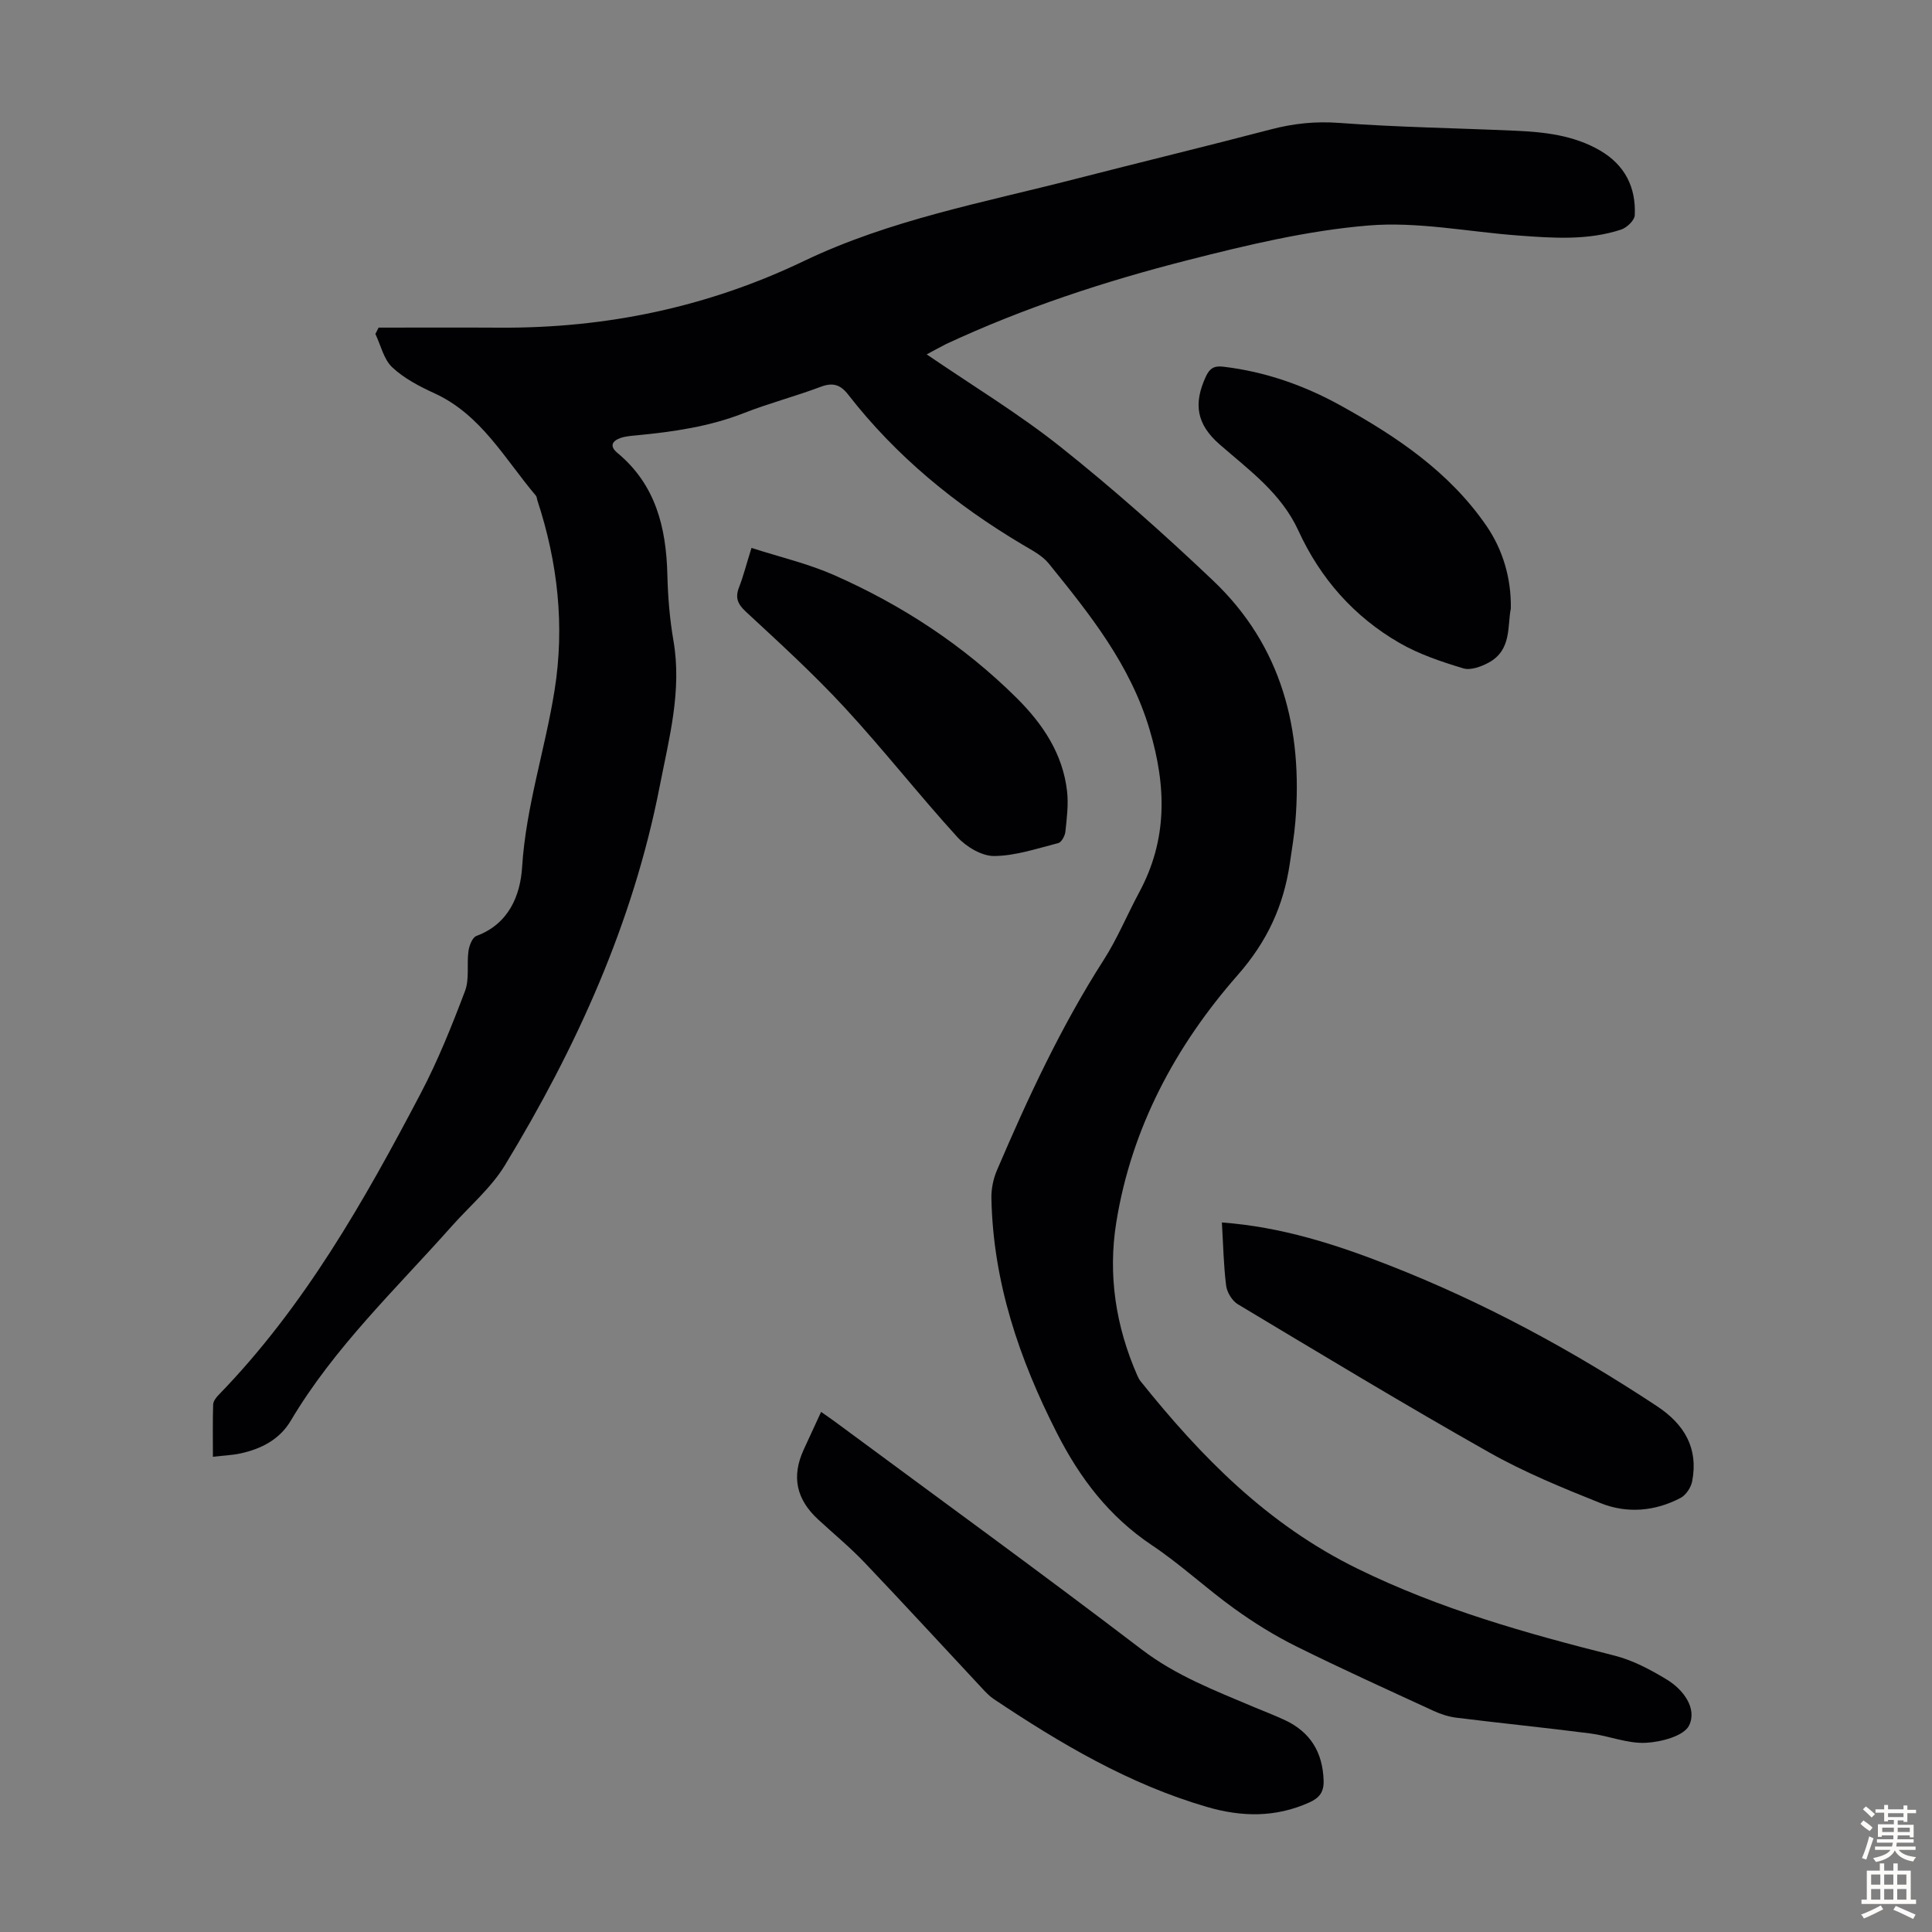
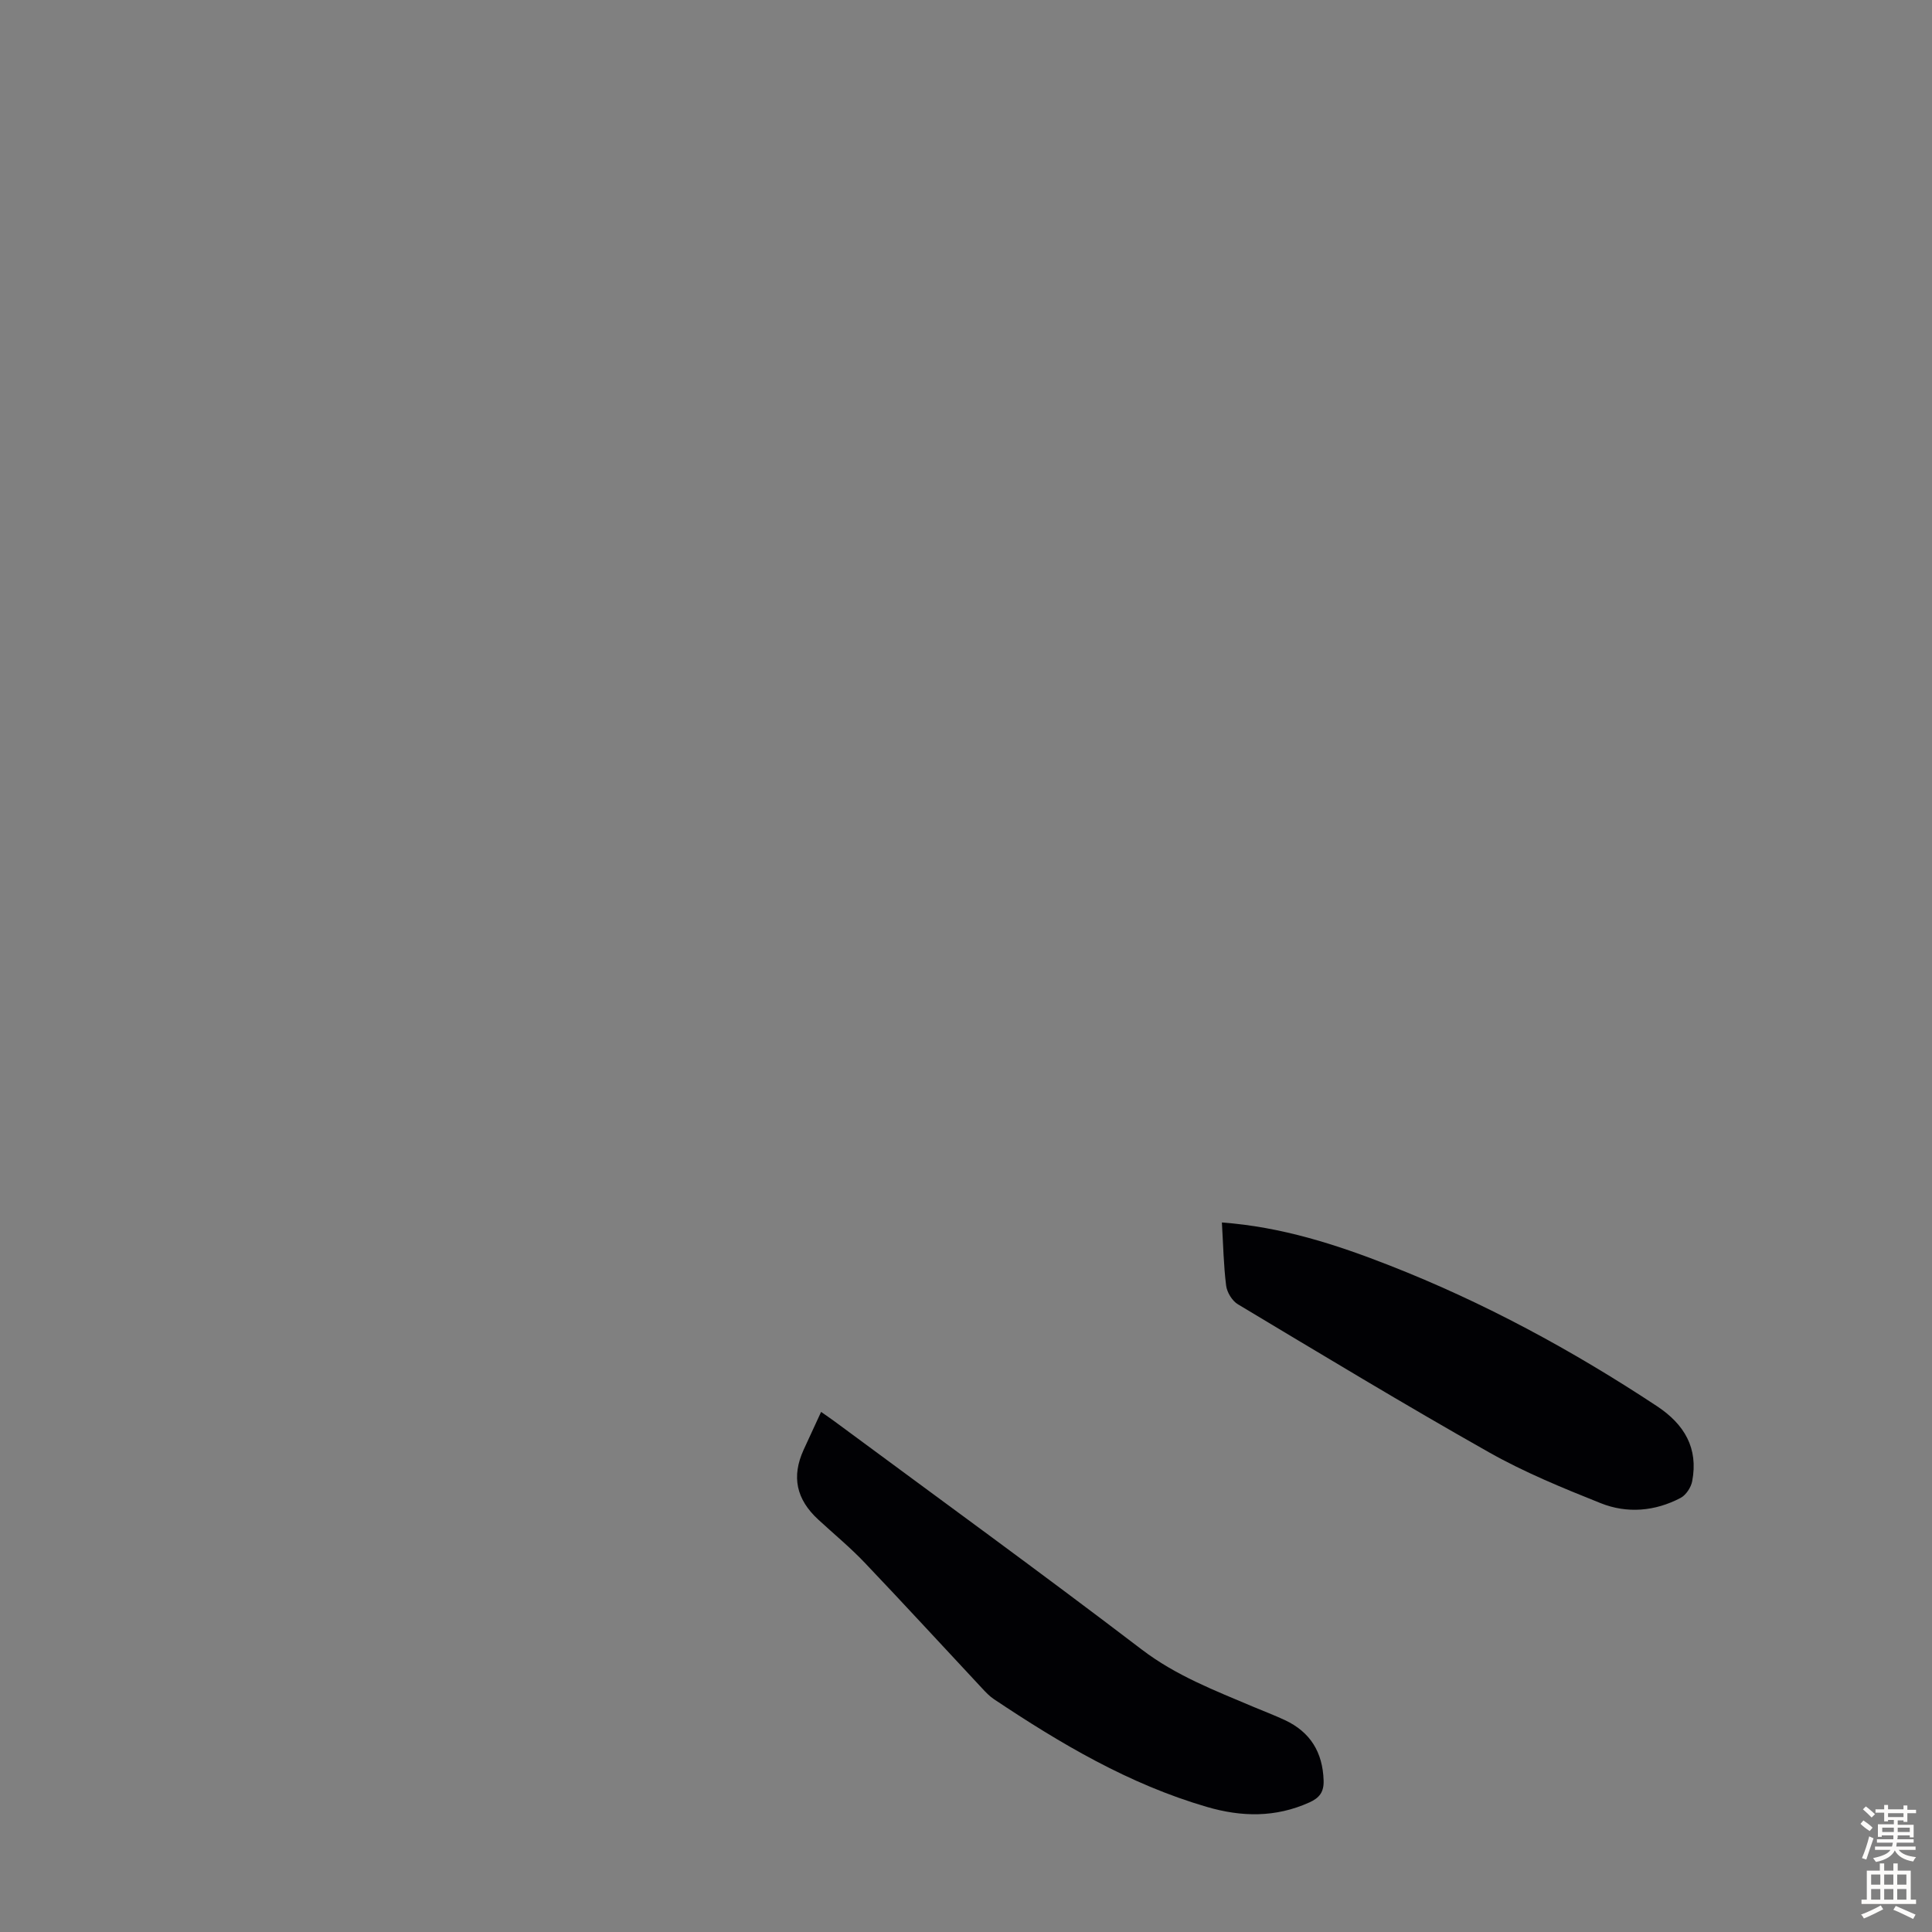
<svg xmlns="http://www.w3.org/2000/svg" enable-background="new 0 0 400 400" viewBox="0 0 400 400">
  <rect x="0" y="0" width="400" height="400" fill="#808080" stroke="none" />
  <g fill="#010104">
-     <path d="m191.86 73.37c9.43 6.45 19.05 12.26 27.77 19.2 10.92 8.69 21.39 18.01 31.51 27.62 14.27 13.55 18.62 30.83 17.05 49.95-.24 2.89-.73 5.77-1.15 8.65-1.3 8.76-4.66 16.11-10.79 23.09-12.83 14.61-21.95 31.57-25.12 51.1-1.78 10.95-.13 21.62 4.34 31.81.18.4.38.81.65 1.15 12.59 15.71 26.27 29.69 44.96 38.85 17.1 8.38 34.95 13.39 53.16 17.98 3.81.96 7.49 2.92 10.88 4.98 3.41 2.07 6.28 5.95 4.6 9.47-1.06 2.2-5.81 3.46-8.99 3.61-3.79.19-7.64-1.45-11.5-1.94-9.2-1.18-18.44-2.11-27.64-3.25-1.62-.2-3.27-.72-4.76-1.41-9.54-4.4-19.12-8.73-28.52-13.4-4.46-2.22-8.75-4.89-12.8-7.81-5.81-4.18-11.08-9.13-17.02-13.1-8.84-5.91-14.89-13.84-19.65-23.19-7.82-15.34-13.23-31.27-13.58-48.64-.04-1.93.38-4.01 1.14-5.78 6.42-15.01 13.28-29.79 22.13-43.6 2.82-4.4 4.83-9.32 7.32-13.94 5.89-10.93 5.67-21.92 2.16-33.72-4-13.46-12.38-23.88-20.88-34.38-1.35-1.67-3.5-2.76-5.41-3.9-13.88-8.24-26.19-18.3-36.13-31.09-1.61-2.07-3.18-2.54-5.69-1.59-5.22 1.97-10.66 3.38-15.85 5.42-7.17 2.82-14.65 3.89-22.22 4.62-1.11.11-2.26.18-3.3.53-1.75.6-2.43 1.68-.7 3.11 7.92 6.57 10.09 15.42 10.34 25.18.11 4.57.48 9.19 1.26 13.69 1.79 10.36-.91 20.23-2.85 30.18-5.51 28.24-17.21 54.02-32.04 78.43-2.86 4.7-7.3 8.44-11.01 12.62-11.58 13.03-24.32 25.09-33.33 40.27-2.31 3.89-6.09 5.83-10.38 6.77-1.73.38-3.53.44-5.74.7 0-3.72-.06-7.26.05-10.81.02-.67.58-1.43 1.09-1.95 17.77-18.28 30.17-40.18 41.89-62.49 3.57-6.8 6.45-14 9.17-21.19.94-2.48.33-5.52.71-8.27.16-1.13.81-2.81 1.64-3.12 6.71-2.48 9.1-8.38 9.47-14.28.79-12.51 4.76-24.32 6.71-36.54 2.14-13.39.67-26.53-3.56-39.39-.1-.32-.11-.72-.3-.95-6.45-7.6-11.31-16.75-21.01-21.2-3.1-1.42-6.29-3.08-8.74-5.38-1.76-1.66-2.36-4.55-3.48-6.9.22-.44.45-.87.67-1.31 8.36 0 16.71-.04 25.07.01 22.04.14 43.06-4.25 62.99-13.8 17.8-8.53 37.12-12.09 56.04-16.95 13.53-3.48 27.11-6.76 40.63-10.3 4.69-1.23 9.25-1.71 14.17-1.34 12.15.9 24.35 1.07 36.53 1.62 6.06.27 12.05.95 17.45 4.09 5.14 2.99 7.47 7.62 7.19 13.41-.05 1.06-1.64 2.57-2.82 2.96-6.95 2.29-14.14 1.76-21.29 1.23-10.37-.76-20.85-2.93-31.08-2.07-12.6 1.05-25.12 4.05-37.43 7.19-17.11 4.36-33.9 9.87-49.96 17.35-1.37.69-2.71 1.45-4.02 2.14z" />
    <path d="m170 292.32c1.02.72 1.93 1.33 2.81 1.98 21.22 15.7 42.59 31.21 63.58 47.22 7.11 5.42 15.13 8.48 23.13 11.87 2.16.91 4.36 1.74 6.48 2.73 5.29 2.47 7.85 6.66 8.04 12.5.08 2.39-.85 3.61-2.96 4.56-6.99 3.14-13.98 3.04-21.25.91-16.1-4.7-30.28-13.1-44.07-22.31-.91-.61-1.7-1.45-2.45-2.26-8.1-8.67-16.12-17.41-24.3-26-3-3.15-6.38-5.94-9.58-8.89-4.59-4.22-5.58-8.91-3.05-14.46 1.17-2.55 2.34-5.08 3.62-7.85z" />
    <path d="m252.98 253.1c12.41.92 23.65 4.56 34.7 8.89 19.54 7.65 37.87 17.58 55.36 29.13 5.69 3.76 8.62 8.69 7.31 15.55-.24 1.28-1.28 2.86-2.39 3.45-5.3 2.79-11.07 3.29-16.57 1.09-7.86-3.14-15.77-6.38-23.12-10.53-17.51-9.89-34.73-20.31-51.99-30.65-1.18-.71-2.24-2.46-2.42-3.84-.53-4.19-.6-8.44-.88-13.09z" />
-     <path d="m312.8 125.99c-.73 3.58.21 8.57-4.54 11.17-1.57.86-3.79 1.68-5.32 1.21-4.53-1.37-9.13-2.91-13.2-5.26-9.42-5.43-16.39-13.36-20.92-23.24-3.56-7.77-10.19-12.52-16.31-17.86-4.76-4.15-5.48-8.39-2.84-14.07.78-1.67 1.69-2.25 3.59-2.02 8.67 1.02 16.75 3.86 24.32 8.05 11.61 6.42 22.52 13.75 30.2 24.94 3.35 4.9 5.13 10.79 5.02 17.08z" />
-     <path d="m155.59 113.44c5.87 1.89 11.65 3.24 16.99 5.58 14.11 6.21 26.9 14.57 37.89 25.47 5.41 5.37 9.59 11.57 10.46 19.38.3 2.73-.06 5.55-.35 8.31-.09.86-.8 2.2-1.47 2.37-4.39 1.12-8.84 2.64-13.28 2.68-2.57.02-5.8-1.92-7.65-3.95-7.97-8.76-15.29-18.11-23.33-26.81-6.42-6.95-13.45-13.36-20.4-19.8-1.75-1.62-2.28-2.93-1.43-5.1.88-2.27 1.48-4.65 2.57-8.13z" />
+     <path d="m312.8 125.99z" />
  </g>
  <path d="m385.2 377.6.6-.7c.6.4 1.3.9 1.9 1.5l-.6.7c-.8-.5-1.4-1-1.9-1.5zm.3 7.1c.6-1.4 1.1-2.9 1.5-4.5.3.1.6.3.9.4-.5 1.4-1 2.9-1.5 4.4zm.2-10.1.6-.6c.7.5 1.3 1.1 1.9 1.6l-.7.7c-.6-.6-1.2-1.2-1.8-1.7zm8.4-.8h.8v.9h1.8v.7h-1.8v1.8h-.8v-.3h-1.2v.9h3.3v2.6h-.8v-.4h-2.5c0 .3 0 .6-.1.8h3.4v.7h-3.5c0 .3-.1.6-.1.8h4v.7h-3.5c.7.9 1.9 1.3 3.6 1.5-.2.2-.4.5-.6.9-1.9-.3-3.2-1.1-3.8-2.3-.5 1.1-1.8 2-3.9 2.4-.2-.3-.4-.5-.6-.8 1.9-.4 3.1-.9 3.6-1.7h-3.2v-.7h3.5c.1-.2.1-.5.2-.8h-3.3v-.7h3.4c0-.2 0-.5 0-.8h-2.4v.3h-.8v-2.6h3.3v-.9h-1.2v.3h-.8v-1.8h-1.8v-.7h1.8v-.9h.8v.9h3.2zm-4.4 5.5h2.4c0-.3 0-.6 0-.9h-2.4zm1.2-3.1h3.2v-.8h-3.2zm4.4 2.2h-2.4v.9h2.5v-.9z" fill="#fcfbfa" />
  <path d="m389.2 385.8h.9v1.5h1.9v-1.5h.9v1.5h2.7v6h1.1v.9h-11.3v-.9h1.1v-6h2.7zm.2 8.7.5.8c-1.2.6-2.5 1.3-4 1.9-.2-.3-.3-.6-.6-.8 1.6-.6 3-1.3 4.1-1.9zm-2-4.3h1.9v-2.1h-1.9zm0 3.1h1.9v-2.2h-1.9zm2.7-3.1h1.9v-2.1h-1.9zm0 3.1h1.9v-2.2h-1.9zm2.4 1.3c1.4.6 2.7 1.2 4.1 1.8l-.5.9c-1.5-.7-2.8-1.4-4.1-1.9zm2.2-6.5h-1.9v2.1h1.9zm-1.9 5.2h1.9v-2.2h-1.9z" fill="#fcfbfa" />
</svg>